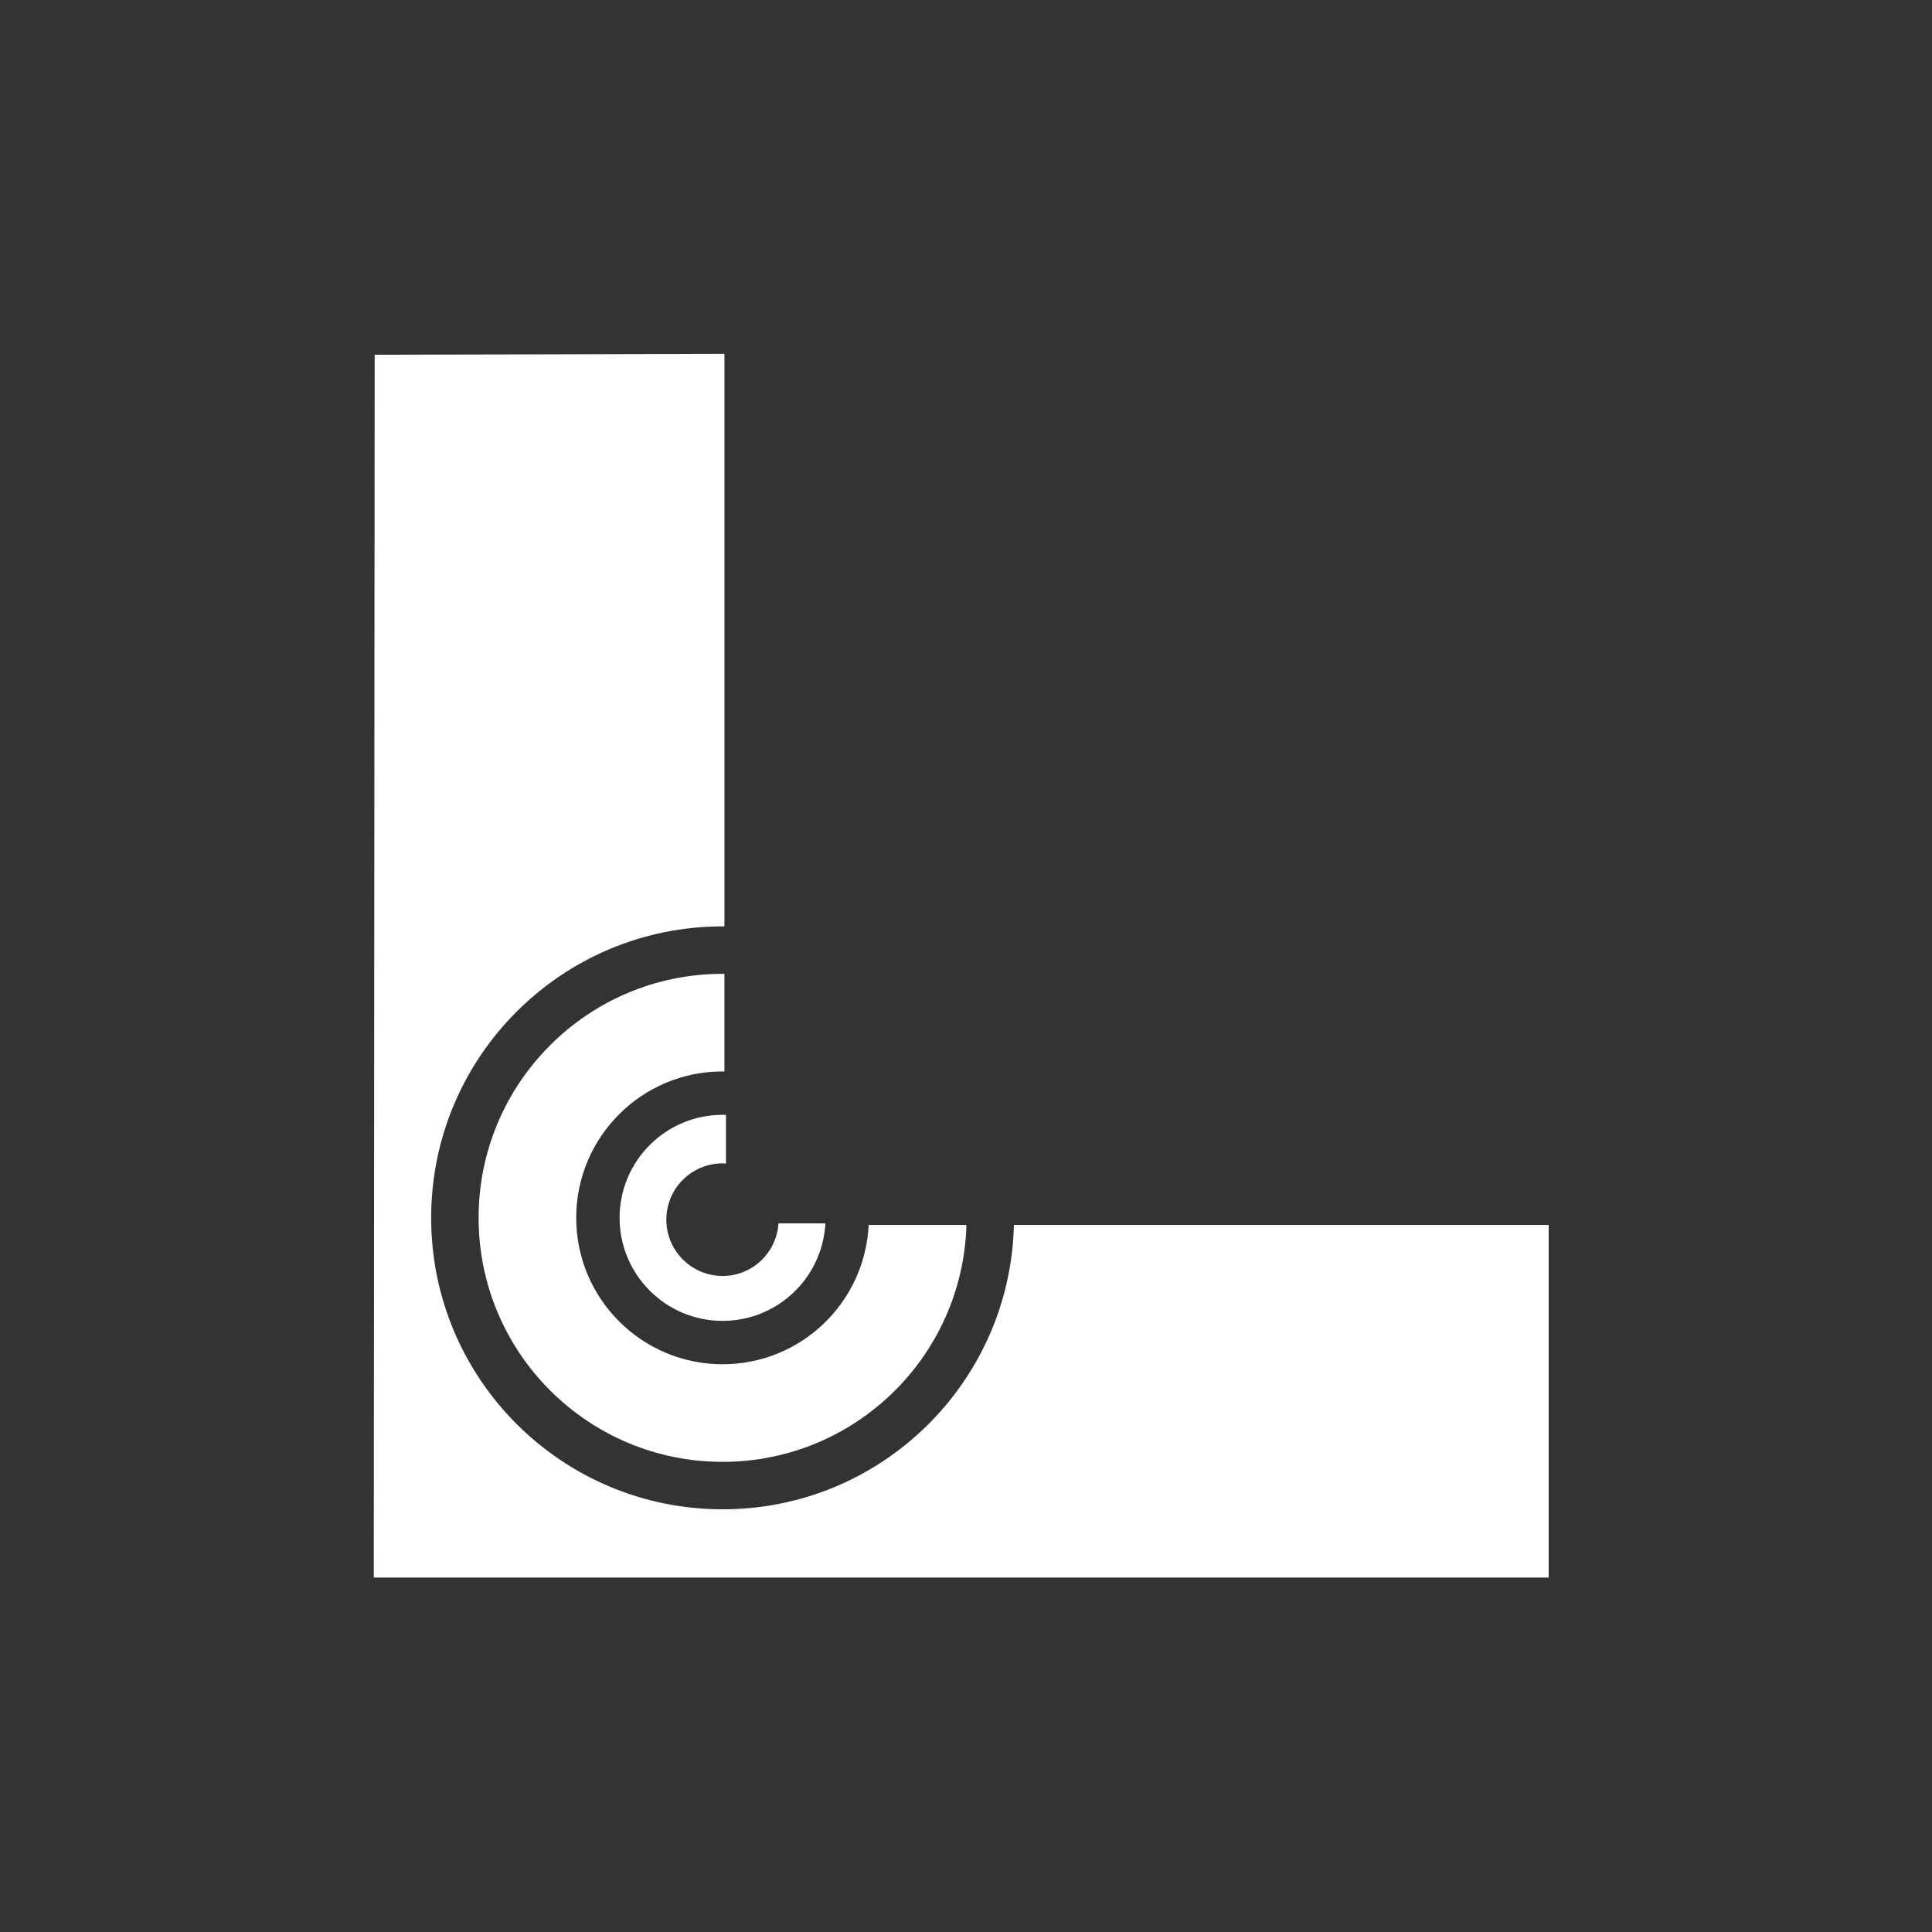
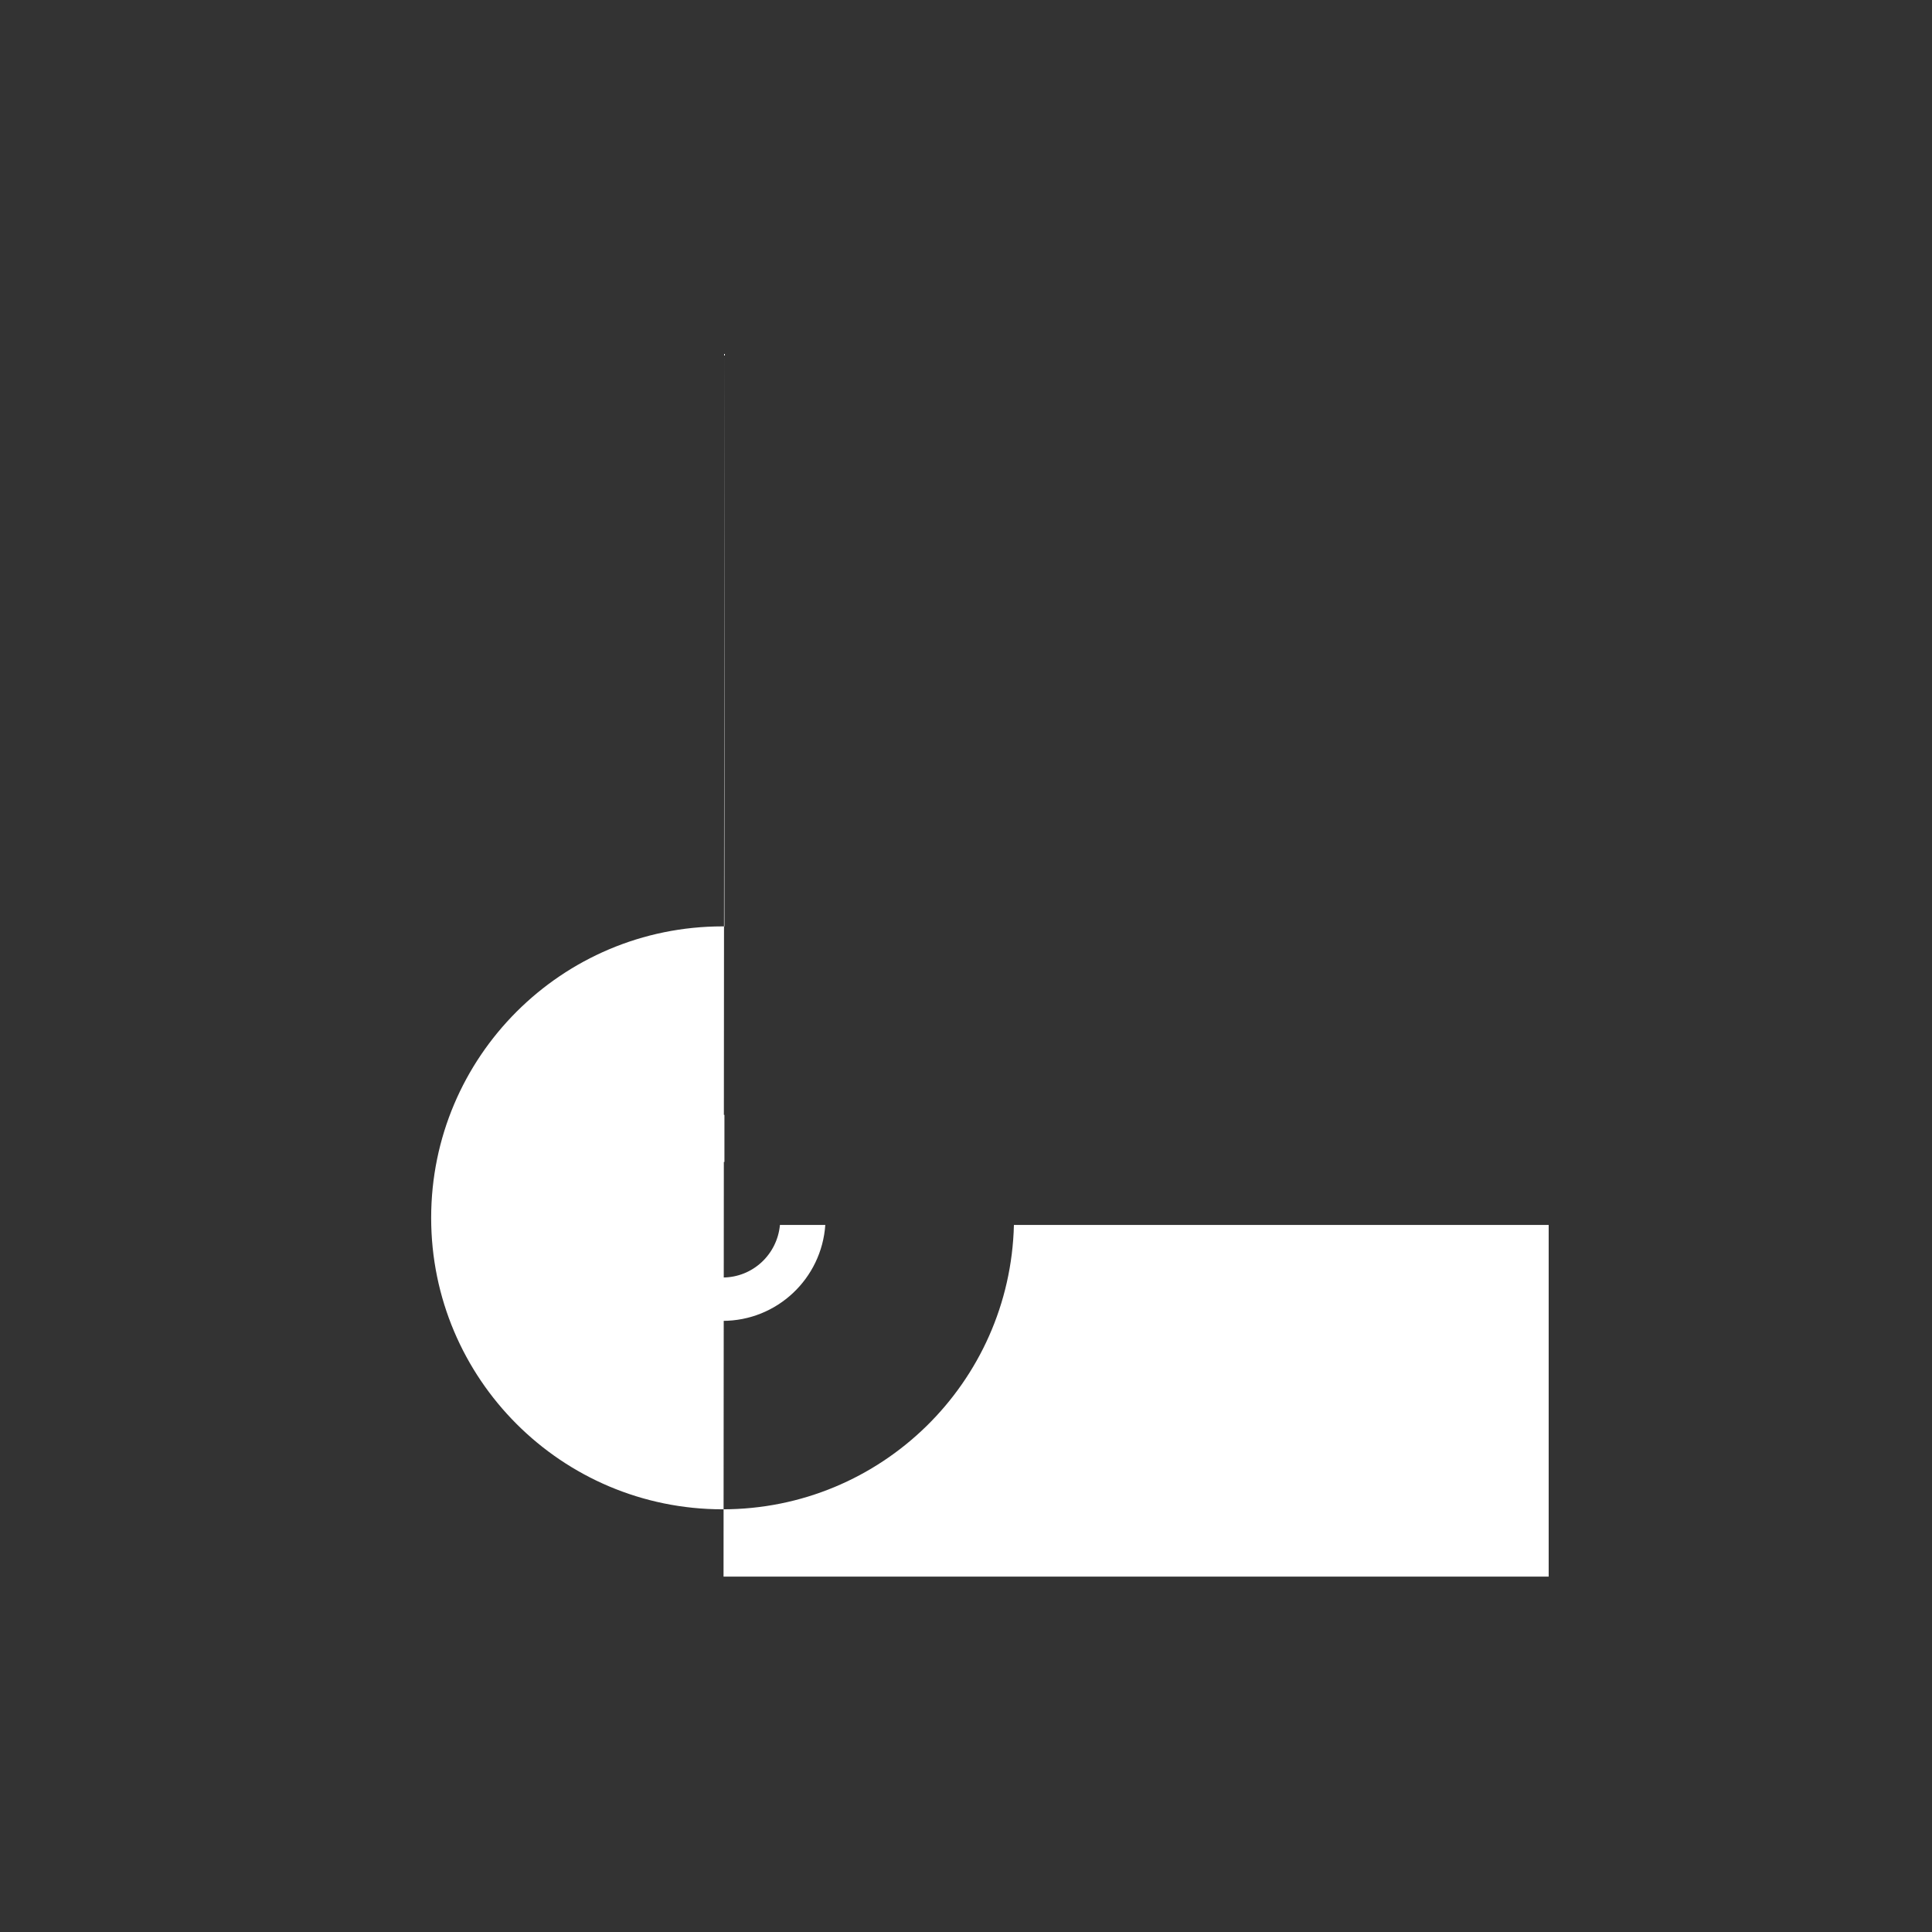
<svg xmlns="http://www.w3.org/2000/svg" version="1.1" x="0px" y="0px" viewBox="0 0 623.621 623.623" enable-background="new 0 0 623.621 623.623" xml:space="preserve">
  <rect x="0" y="0" width="623.621" height="623.623" fill="#333333" stroke="none" />
  <g id="Ebene_3" display="none">
    <rect x="-272.189" y="-148.016" display="inline" fill="#F59C1A" width="2812" height="2644" />
  </g>
  <g id="Ebene_2">
</g>
  <g id="festigkeit_xA0_Bild_1_">
    <g>
-       <path fill="#FFFFFF" d="M327.277,395.39c-1.222,50.897-42.831,91.791-94.024,91.791c-51.959,0-94.081-42.119-94.081-94.08    c0-51.959,42.122-94.08,94.081-94.08c0.195,0,0.389,0.014,0.584,0.014c0-77.958,0-184.822,0-184.822l-112.897,0.289l-0.29,394.702    H499.89V395.39H327.277z" />
-       <path fill="#FFFFFF" d="M233.252,440.359c-26.102,0-47.258-21.156-47.258-47.258c0-26.102,21.156-47.26,47.258-47.26    c0.197,0,0.387,0.027,0.584,0.031c0-9.191,0-19.877,0-31.523c-0.195,0-0.389-0.016-0.584-0.016    c-43.5,0-78.765,35.264-78.765,78.768c0,43.502,35.265,78.764,78.765,78.764c42.733,0,77.493-34.035,78.707-76.475h-31.563    C279.193,420.423,258.582,440.359,233.252,440.359z" />
-       <path fill="none" stroke="#FFFFFF" stroke-miterlimit="10" d="M233.836,359.874c0,6.705,0,11.928,0,15.197    c-0.199-0.006-0.383-0.057-0.582-0.057c-10.311,0-18.672,8.363-18.672,18.674c0,10.309,8.361,18.67,18.672,18.67    c9.731,0,17.627-7.469,18.499-16.969h14.641" />
+       <path fill="#FFFFFF" d="M327.277,395.39c-1.222,50.897-42.831,91.791-94.024,91.791c-51.959,0-94.081-42.119-94.081-94.08    c0-51.959,42.122-94.08,94.081-94.08c0.195,0,0.389,0.014,0.584,0.014c0-77.958,0-184.822,0-184.822l-0.29,394.702    H499.89V395.39H327.277z" />
      <path fill="#FFFFFF" d="M233.254,412.359c-10.311,0-18.672-8.361-18.672-18.67c0-10.311,8.361-18.674,18.672-18.674    c0.199,0,0.383,0.051,0.582,0.057c0-3.27,0-8.492,0-15.197c-0.197-0.004-0.387-0.031-0.584-0.031    c-18.368,0-33.256,14.889-33.256,33.258c0,18.367,14.888,33.256,33.256,33.256c17.596,0,31.959-13.67,33.142-30.967h-14.641    C250.881,404.89,242.986,412.359,233.254,412.359z" />
    </g>
  </g>
</svg>